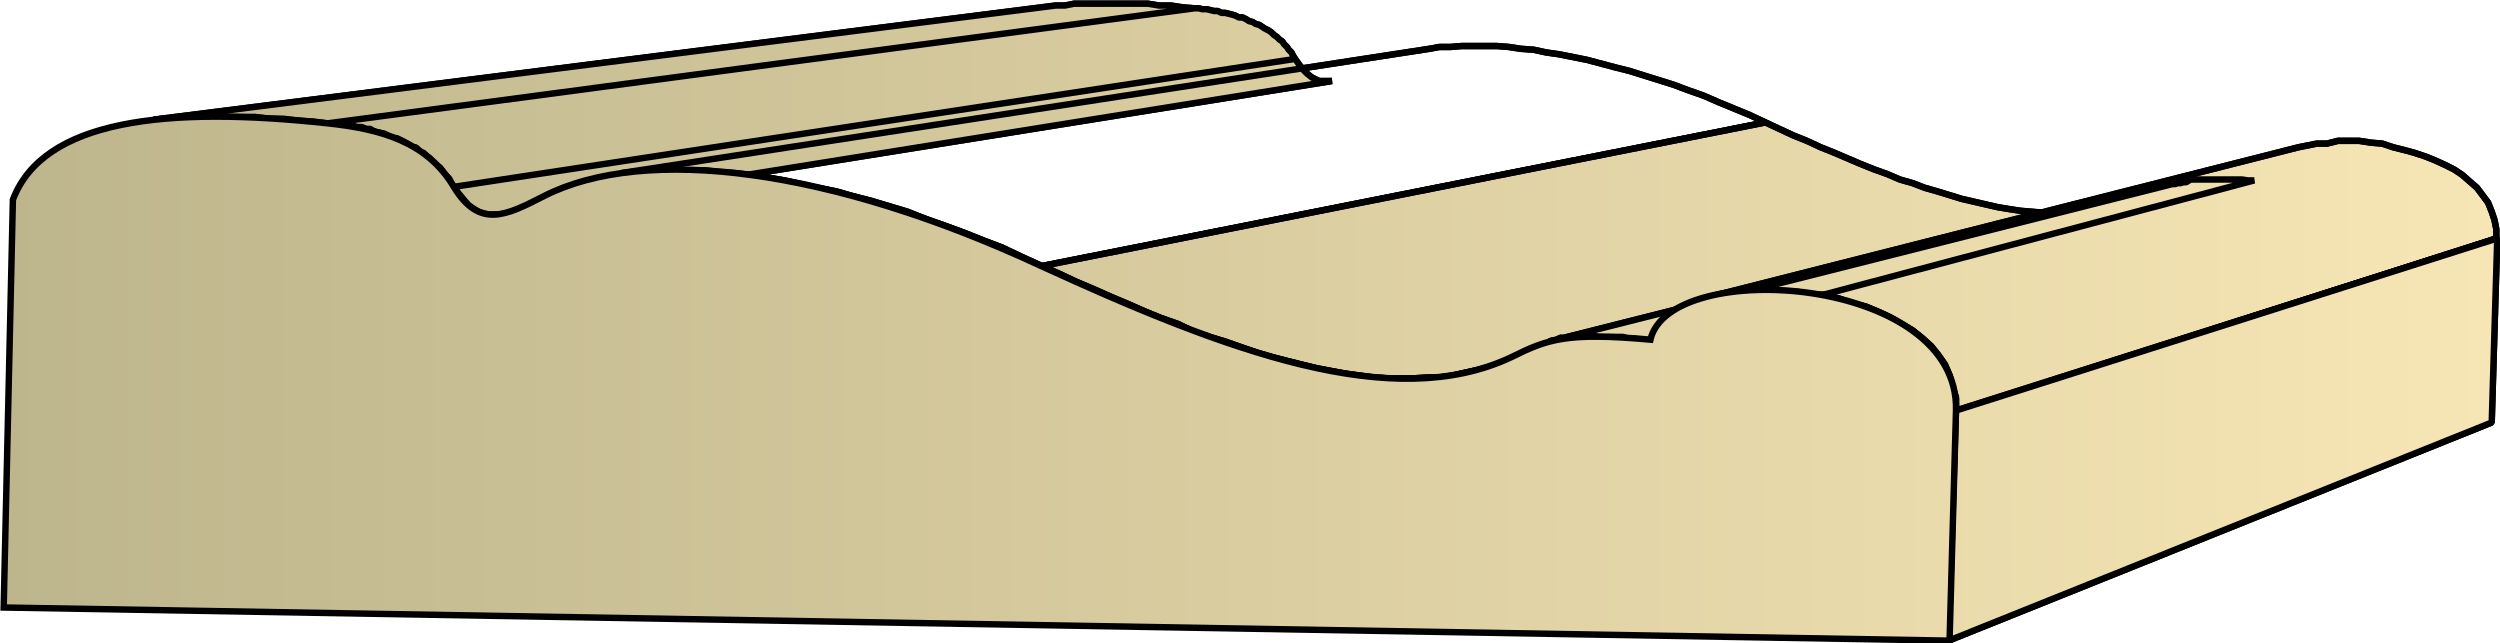
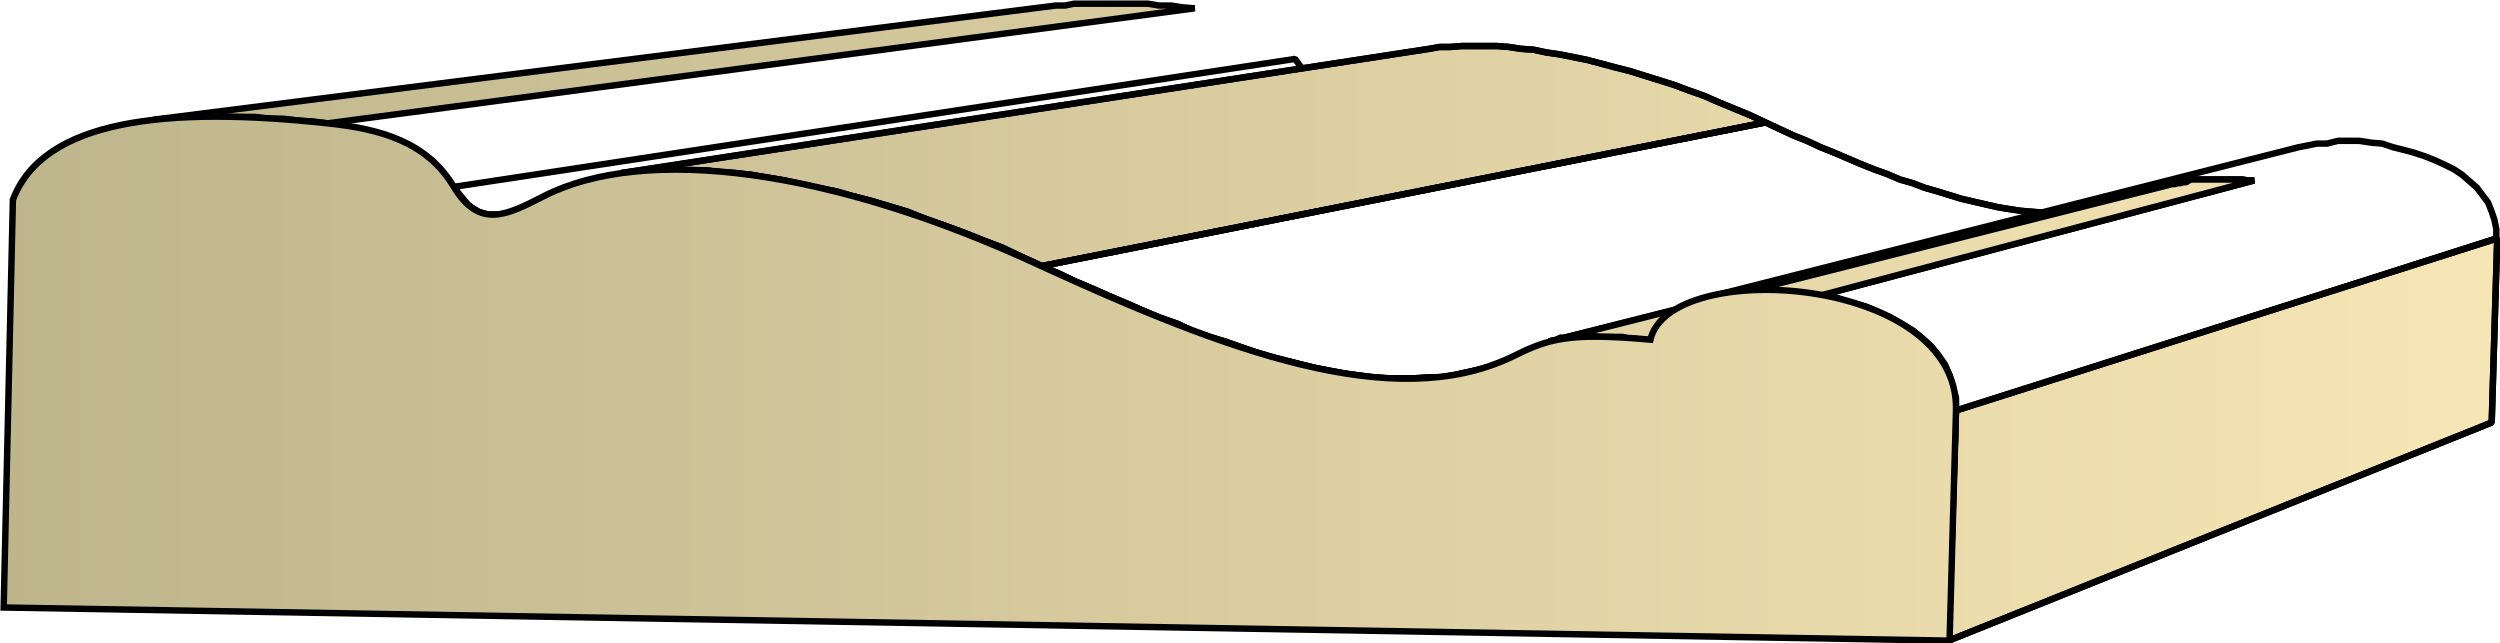
<svg xmlns="http://www.w3.org/2000/svg" xmlns:xlink="http://www.w3.org/1999/xlink" xml:space="preserve" style="shape-rendering:geometricPrecision;text-rendering:geometricPrecision;image-rendering:optimizeQuality;fill-rule:evenodd;clip-rule:evenodd" viewBox="0 0 2.716 0.699">
  <defs>
    <linearGradient id="id0" x1=".004" x2="2.713" y1=".35" y2=".35" gradientUnits="userSpaceOnUse">
      <stop offset="0" style="stop-color:#bdb58c" />
      <stop offset="1" style="stop-color:#f7e6b5" />
    </linearGradient>
    <linearGradient xlink:href="#id0" id="id1" x1=".004" x2="2.713" y1=".35" y2=".35" gradientUnits="userSpaceOnUse" />
    <style>.str0{stroke:#000;stroke-width:.007;stroke-linejoin:bevel}.fil0{fill:url(#id1)}</style>
  </defs>
  <g id="Layer_x0020_1">
    <g id="_356835320">
      <path id="_356863112" d="m.167.13.98-.124h.01l.01-.002h.08l.012.002h.013l.013.002.013.001-.942.125L.34.132.324.131.308.129H.292L.277.127H.192L.179.13z" class="fil0 str0" />
-       <path id="_356862152" d="m.356.134.942-.125h.004l.004.001h.005l.004.001.004.001h.004l.004.002h.004l.004.001.004.001.003.001.004.002h.004l.004.002.003.002.004.001.003.002.004.001.003.002.003.002.004.002.003.002.003.003.003.002.003.003.003.002.002.003.003.003.002.003.003.003.002.004.002.003-.914.139L.49.198.488.194.484.19.481.186.478.182.475.18.47.176.467.172.464.17.46.166.456.165.452.16H.448L.444.157.439.154.435.152.431.15H.426L.421.147.417.145.412.144.407.143.402.14H.398L.393.138H.388L.382.136H.377L.372.135h-.01z" class="fil0 str0" />
      <path id="_356862896" d="m.493.203.914-.139.005.007.004.005.004.004.005.004.004.002.004.002h.014L.543.233H.531L.526.232.52.23.515.227.509.223.504.217.499.211z" class="fil0 str0" />
      <path id="_356862944" d="m.675.188.878-.135.011-.002h.012L1.588.05h.038l.013.001.013.002.014.001.014.003.014.002.015.003.015.003.015.004.015.004.016.004.016.005.016.005.016.005.016.006.017.006.016.007.017.007.017.007.017.008-.786.156-.022-.01-.021-.01-.021-.008-.02-.008-.022-.008-.02-.007L.986.23.966.224.946.218.926.213.909.208.888.204.87.2.852.196.834.193.817.19.799.188.782.187.766.185H.704L.689.187z" class="fil0 str0" />
      <path id="_356863136" d="m1.132.289.786-.156.015.007.015.007.015.006.015.007.015.006.014.006.014.006.015.006.014.005.014.006.014.004.013.005.014.004.013.004.013.004.013.003.013.003.013.003.012.002.013.002.012.001.012.001h.034L2.264.23l.011-.002.011-.002.01-.002-.691.178-.014.003-.013.003-.014.002h-.013l-.015.001h-.029L1.492.41 1.477.408 1.462.406 1.446.403 1.43.4 1.414.396 1.398.392 1.382.388 1.365.383 1.348.377 1.331.371 1.314.366 1.296.36 1.28.352 1.26.345 1.243.338 1.225.33 1.206.322 1.188.314 1.169.306 1.15.297z" class="fil0 str0" />
      <path id="_356863208" d="M1.683.371 2.36.2h.003l.003-.001h.003l.003-.001h.003L2.38.195h.056l.006.001h.007L1.793.37h-.008L1.777.368H1.77L1.763.366h-.026L1.732.365h-.02l-.005.001h-.004l-.004.001h-.004L1.69.37h-.004z" class="fil0 str0" />
      <path id="_356863280" d="M1.855.323 2.497.16l.01-.002.01-.002h.011L2.54.153h.023l.013.002.012.001L2.6.16l.012.003.011.003.012.004.01.004.011.005.01.005.009.006.008.007.008.007.006.008.006.008.004.01.003.009.002.01v.01l-.587.188V.432L2.121.42 2.118.408 2.113.396l-.007-.01-.008-.01-.01-.009-.01-.008-.012-.007-.012-.007-.013-.006-.014-.006L2.013.33 2 .325 1.984.32h-.015L1.953.317 1.938.316h-.044L1.88.318 1.867.32z" class="fil0 str0" />
      <path id="_356863352" d="m2.125.446.588-.187-.006.2-.59.237z" class="fil0 str0" />
-       <path d="m.167.13.98-.124h.01l.01-.002h.08l.012.002h.013l.013.002.013.001-.942.125L.34.132.324.131.308.129H.292L.277.127H.192L.179.13zm.189.004.942-.125h.004l.004.001h.005l.004.001.004.001h.004l.004.002h.004l.004.001.004.001.003.001.004.002h.004l.004.002.003.002.004.001.003.002.004.001.003.002.003.002.004.002.003.002.003.003.003.002.003.003.003.002.002.003.003.003.002.003.003.003.002.004.002.003-.914.139L.49.198.488.194.484.19.481.186.478.182.475.18.47.176.467.172.464.17.46.166.456.165.452.16H.448L.444.157.439.154.435.152.431.15H.426L.421.147.417.145.412.144.407.143.402.14H.398L.393.138H.388L.382.136H.377L.372.135h-.01zm.137.069.914-.139.005.007.004.005.004.004.005.004.004.002.004.002h.014L.543.233H.531L.526.232.52.23.515.227.509.223.504.217.499.211z" class="fil0 str0" />
      <path d="m.675.188.878-.135.011-.002h.012L1.588.05h.038l.013.001.013.002.014.001.014.003.014.002.015.003.015.003.015.004.015.004.016.004.016.005.016.005.016.005.016.006.017.006.016.007.017.007.017.007.017.008-.786.156-.022-.01-.021-.01-.021-.008-.02-.008-.022-.008-.02-.007L.986.23.966.224.946.218.926.213.909.208.888.204.87.2.852.196.834.193.817.19.799.188.782.187.766.185H.704L.689.187zm.457.101.786-.156.015.007.015.007.015.006.015.007.015.006.014.006.014.006.015.006.014.005.014.006.014.004.013.005.014.004.013.004.013.004.013.003.013.003.013.003.012.002.013.002.012.001.012.001h.034L2.264.23l.011-.002.011-.002.01-.002-.691.178-.014.003-.013.003-.014.002h-.013l-.015.001h-.029L1.492.41 1.477.408 1.462.406 1.446.403 1.43.4 1.414.396 1.398.392 1.382.388 1.365.383 1.348.377 1.331.371 1.314.366 1.296.36 1.28.352 1.26.345 1.243.338 1.225.33 1.206.322 1.188.314 1.169.306 1.15.297z" class="fil0 str0" />
      <path d="M1.683.371 2.36.2h.003l.003-.001h.003l.003-.001h.003L2.38.195h.056l.006.001h.007L1.793.37h-.008L1.777.368H1.77L1.763.366h-.026L1.732.365h-.02l-.005.001h-.004l-.004.001h-.004L1.69.37h-.004z" class="fil0 str0" />
-       <path d="M1.855.323 2.497.16l.01-.002.01-.002h.011L2.54.153h.023l.013.002.012.001L2.6.16l.012.003.011.003.012.004.01.004.011.005.01.005.009.006.008.007.008.007.006.008.006.008.004.01.003.009.002.01v.01l-.587.188V.432L2.121.42 2.118.408 2.113.396l-.007-.01-.008-.01-.01-.009-.01-.008-.012-.007-.012-.007-.013-.006-.014-.006L2.013.33 2 .325 1.984.32h-.015L1.953.317 1.938.316h-.044L1.88.318 1.867.32z" class="fil0 str0" />
      <path d="m2.125.446.588-.187-.006.2-.59.237z" class="fil0 str0" />
    </g>
    <path d="m.004.66.01-.443C.047.13.18.115.356.134c.057.006.108.02.137.069.028.046.057.031.098.01.11-.056.312-.03.54.076.203.093.382.16.511.099.04-.02.061-.027.151-.019.021-.09.336-.07.332.077l-.007.25z" style="stroke:#000;stroke-width:.007;fill:url(#id0)" />
  </g>
</svg>